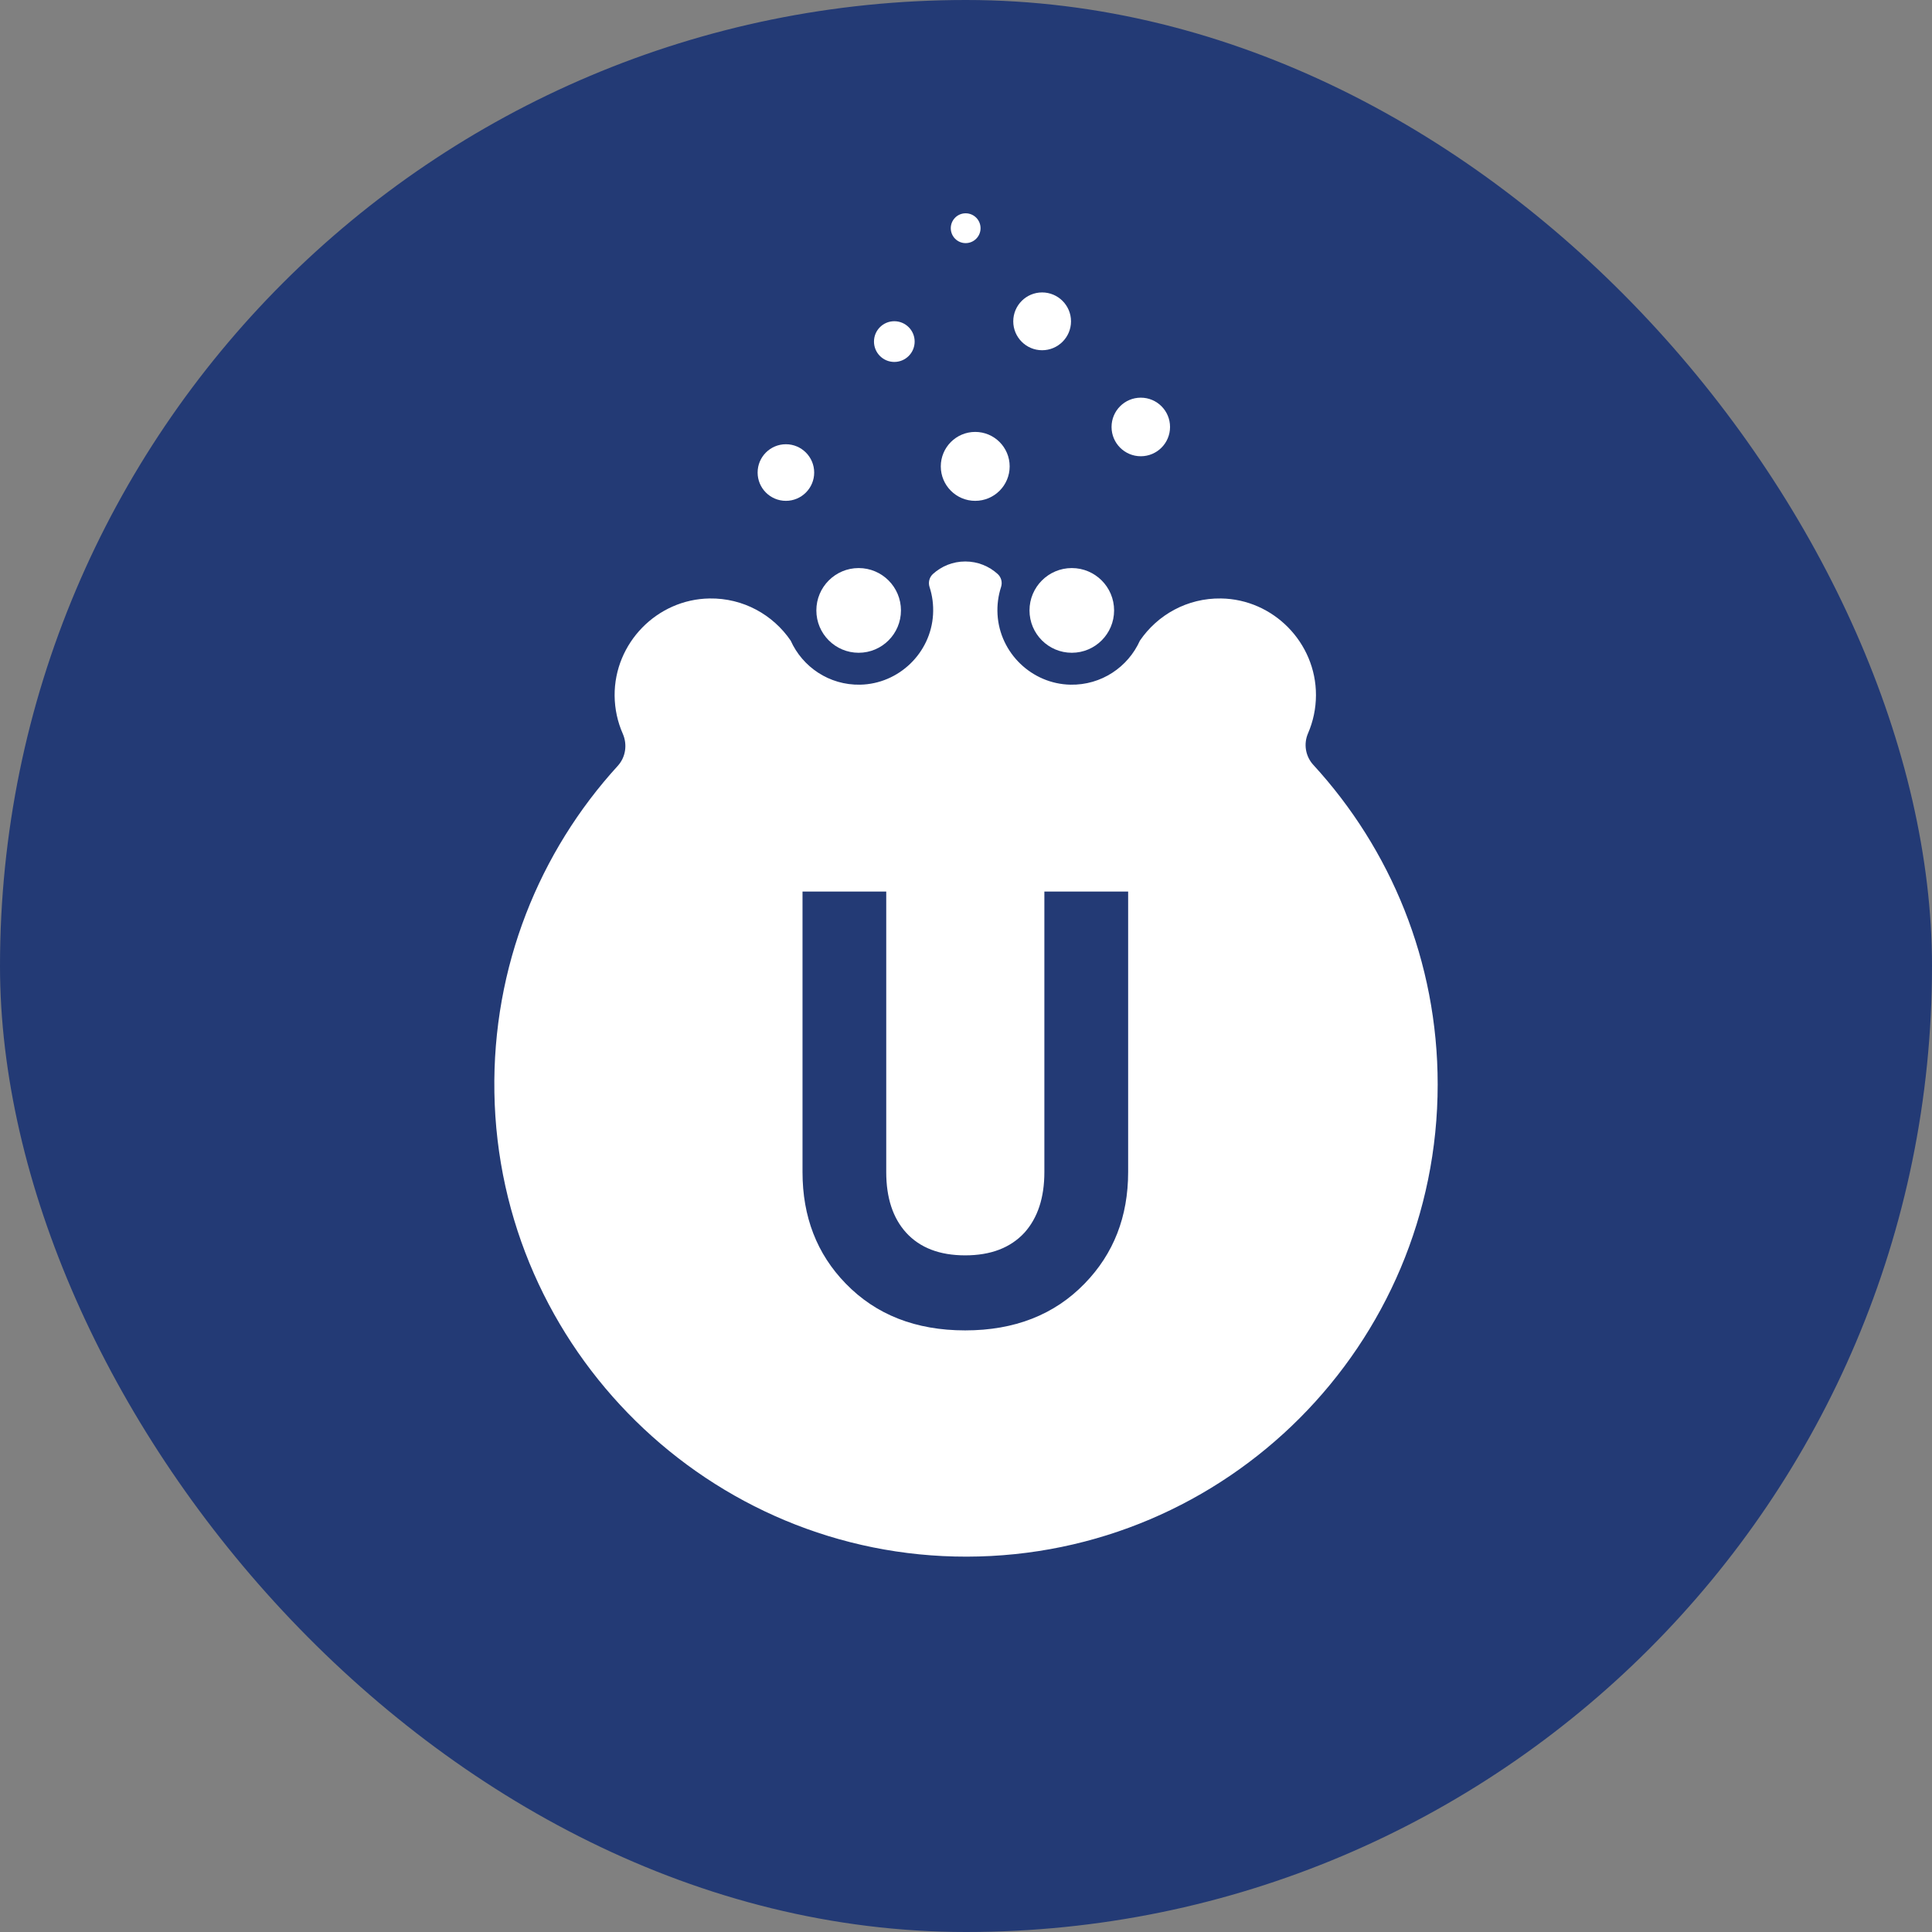
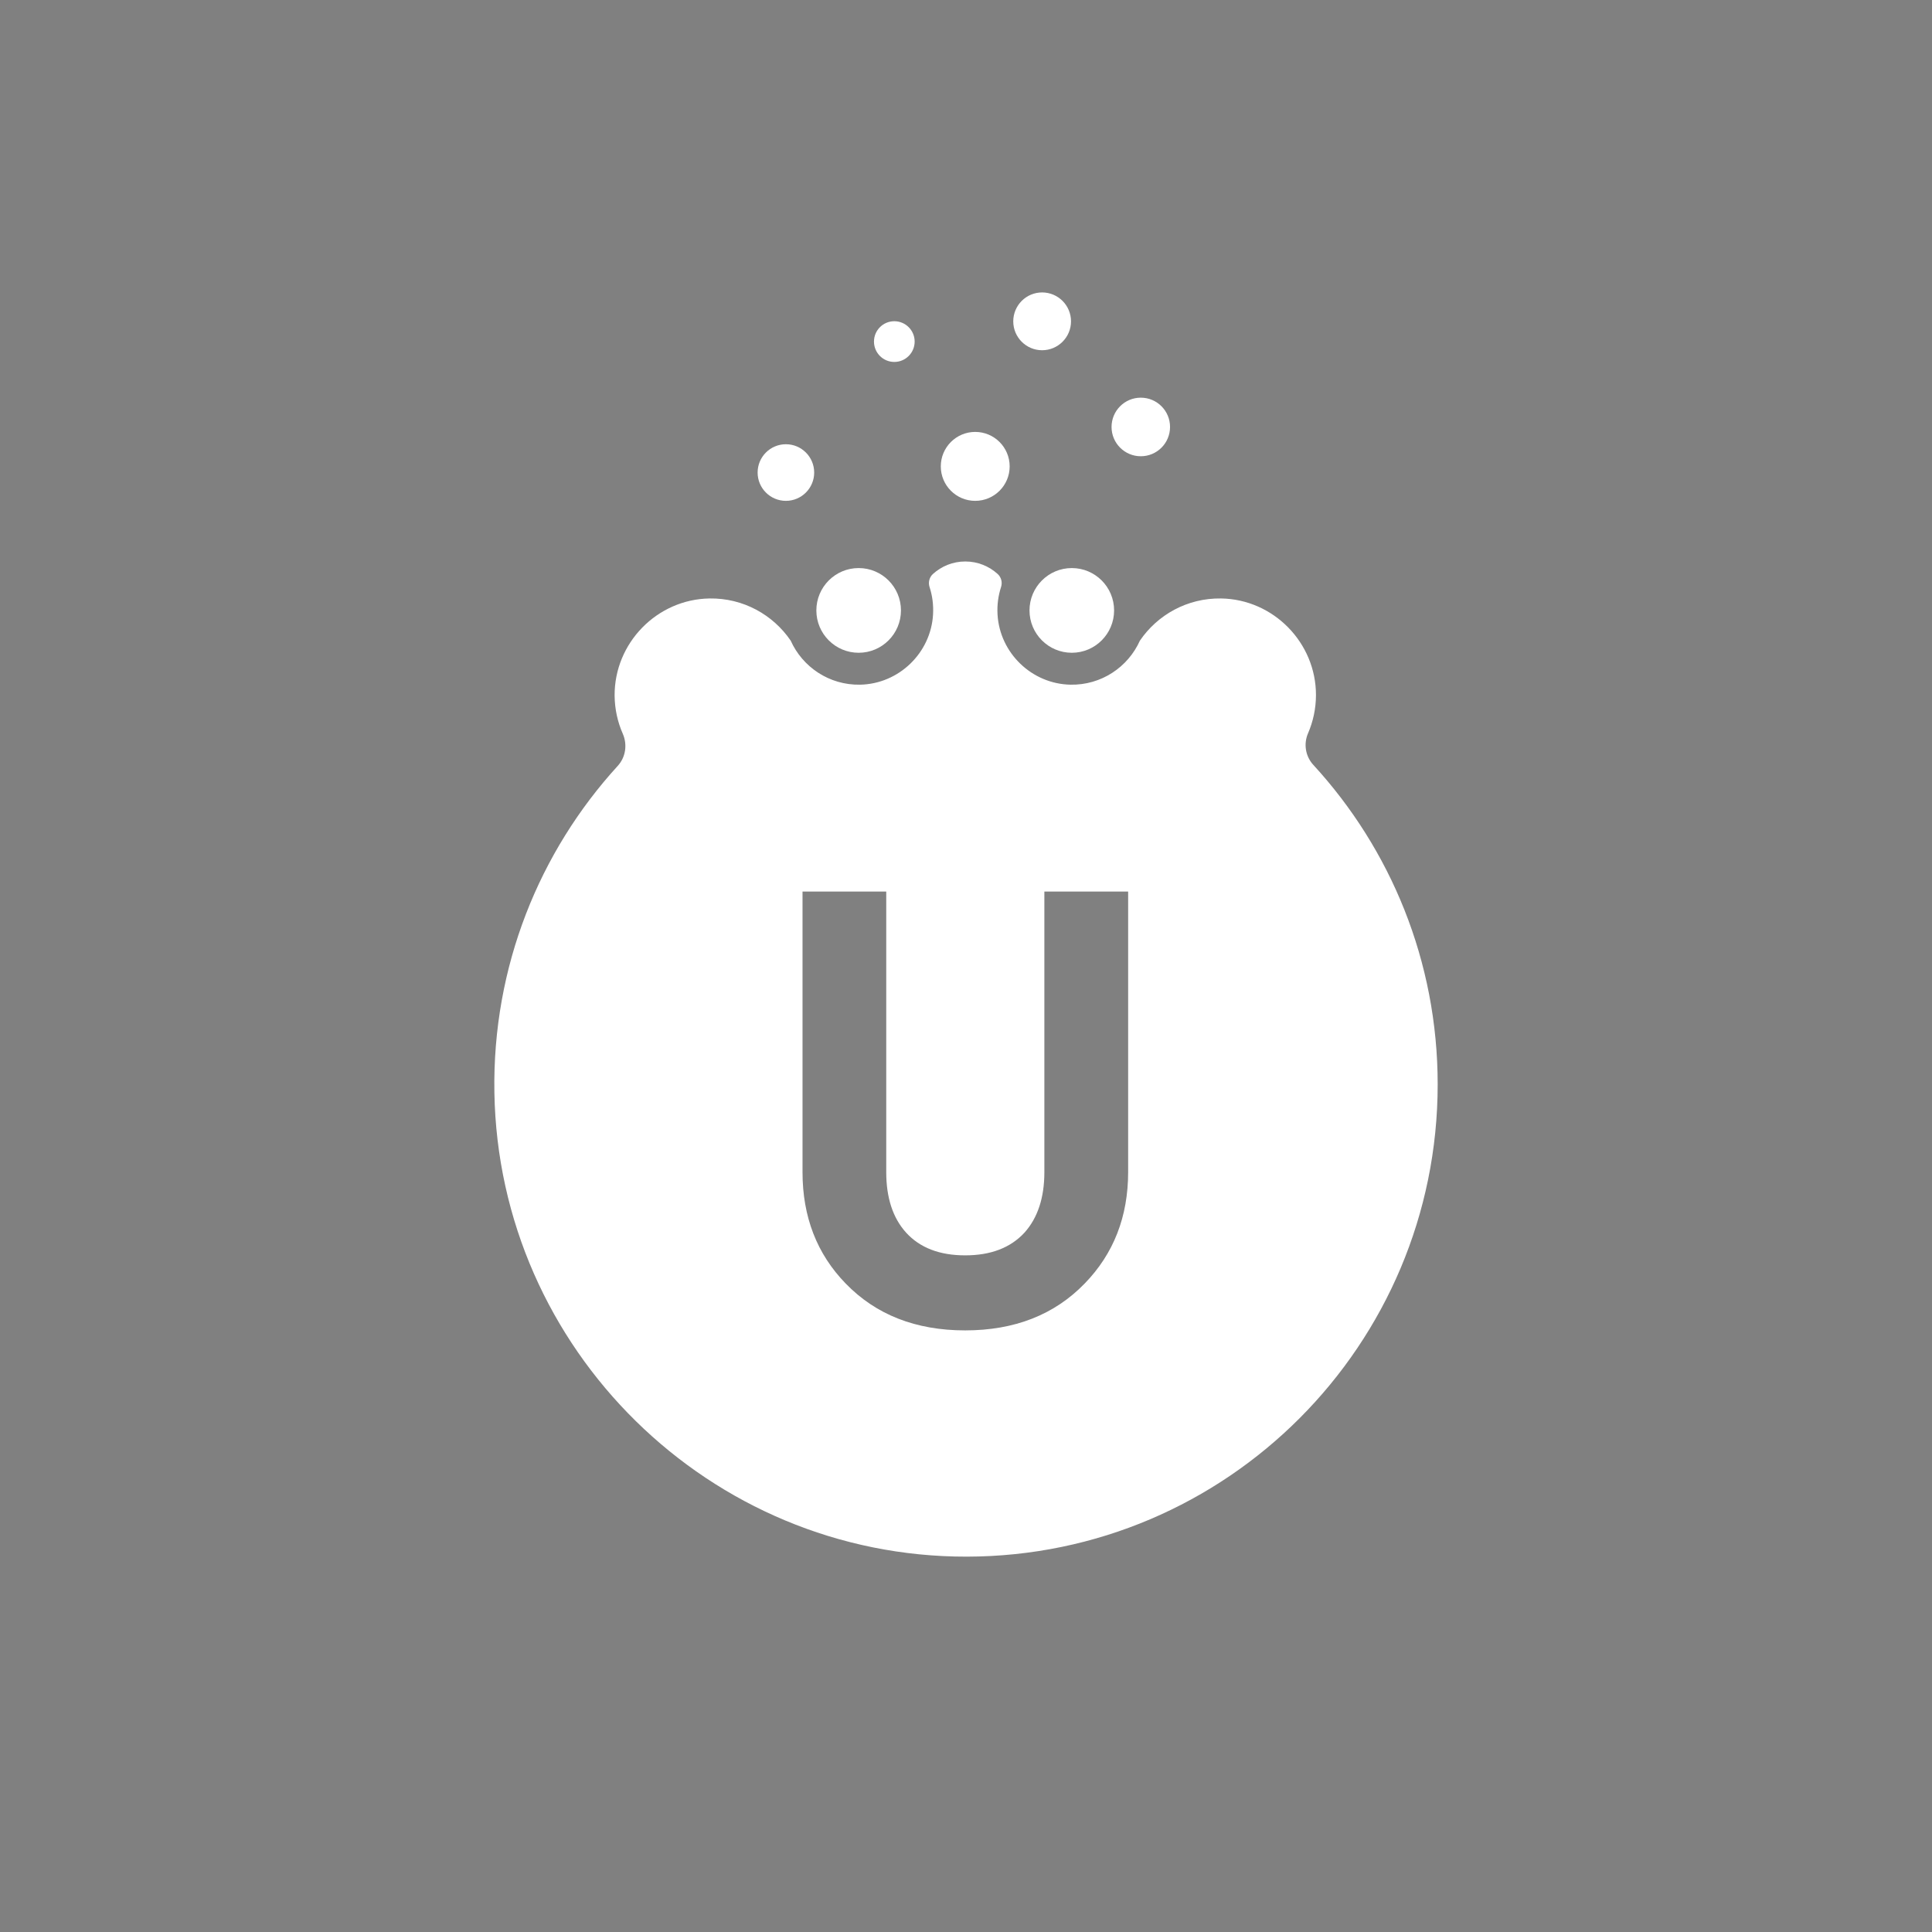
<svg xmlns="http://www.w3.org/2000/svg" width="1024" height="1024" viewBox="0 0 1024 1024" fill="none">
  <rect x="0" y="0" width="1024" height="1024" fill="#808080" stroke="none" />
-   <rect width="1024" height="1024" rx="512" fill="#233A75" />
  <path d="M425.35 472.535H469.723V621.219C469.723 634.882 473.245 645.577 480.256 653.318C487.578 661.357 498.023 665.364 511.565 665.364C525.108 665.364 535.582 661.357 543.003 653.318C550.024 645.478 553.537 634.783 553.537 621.219V472.535H597.939V621.219C597.939 644.825 590.246 664.518 574.915 680.283C558.863 696.855 537.746 705.135 511.565 705.135C485.385 705.135 464.258 696.855 448.216 680.283C432.974 664.612 425.35 644.934 425.35 621.219V472.535ZM262.035 578.979C264.288 715.286 376.215 825.252 512.376 825.054C650.276 824.841 762 712.852 762 574.74C762 509.443 737.02 449.983 696.091 405.408C691.926 400.872 690.829 394.313 693.294 388.644C695.967 382.451 697.474 375.614 697.489 368.427C697.529 340.646 674.93 317.604 647.173 317.198C629.302 316.931 613.497 325.865 604.164 339.567C597.87 353.552 583.739 363.213 567.351 362.896C546.911 362.486 529.91 346.156 528.715 325.717C528.413 320.592 529.11 315.68 530.582 311.119C531.388 308.675 530.691 305.974 528.794 304.238C524.248 300.112 518.245 297.594 511.625 297.594C505.019 297.594 498.996 300.112 494.461 304.238C492.568 305.974 491.887 308.675 492.677 311.119C494.169 315.68 494.831 320.592 494.535 325.717C493.349 346.156 476.343 362.491 455.903 362.896C439.515 363.213 425.36 353.527 419.08 339.548C409.737 325.85 393.942 316.921 376.067 317.198C348.216 317.624 325.573 340.829 325.76 368.714C325.829 375.881 327.361 382.708 330.083 388.881C332.598 394.615 331.64 401.303 327.425 405.923C285.909 451.393 260.933 512.268 262.035 578.979Z" fill="white" />
  <path d="M455.106 345.981C467.492 345.981 477.527 335.929 477.527 323.537C477.527 311.136 467.492 301.084 455.106 301.084C442.724 301.084 432.685 311.136 432.685 323.537C432.685 335.929 442.724 345.981 455.106 345.981Z" fill="white" />
  <path d="M416.546 265.46C424.802 265.46 431.536 258.743 431.536 250.462C431.536 242.171 424.802 235.454 416.546 235.454C408.265 235.454 401.556 242.171 401.556 250.462C401.556 258.743 408.265 265.46 416.546 265.46Z" fill="white" />
  <path d="M516.876 265.46C526.965 265.46 535.142 257.283 535.142 247.197C535.142 237.106 526.965 228.924 516.876 228.924C506.817 228.924 498.64 237.106 498.64 247.197C498.64 257.283 506.817 265.46 516.876 265.46Z" fill="white" />
  <path d="M604.645 241.82C613.217 241.82 620.148 234.869 620.148 226.297C620.148 217.724 613.217 210.774 604.645 210.774C596.072 210.774 589.146 217.724 589.146 226.297C589.146 234.869 596.072 241.82 604.645 241.82Z" fill="white" />
  <path d="M552.342 185.631C560.791 185.631 567.659 178.77 567.659 170.316C567.659 161.857 560.791 154.996 552.342 154.996C543.894 154.996 537.046 161.857 537.046 170.316C537.046 178.77 543.894 185.631 552.342 185.631Z" fill="white" />
  <path d="M474 191.836C479.954 191.836 484.786 187.003 484.786 181.038C484.786 175.087 479.954 170.254 474 170.254C468.047 170.254 463.229 175.087 463.229 181.038C463.229 187.003 468.047 191.836 474 191.836Z" fill="white" />
-   <path d="M511.809 128.859C516.181 128.859 519.714 125.322 519.714 120.954C519.714 116.591 516.181 113.054 511.809 113.054C507.456 113.054 503.933 116.591 503.933 120.954C503.933 125.322 507.456 128.859 511.809 128.859Z" fill="white" />
  <path d="M545.658 323.537C545.658 335.929 555.707 345.981 568.079 345.981C580.455 345.981 590.495 335.929 590.495 323.537C590.495 311.136 580.455 301.084 568.079 301.084C555.707 301.084 545.658 311.136 545.658 323.537Z" fill="white" />
</svg>